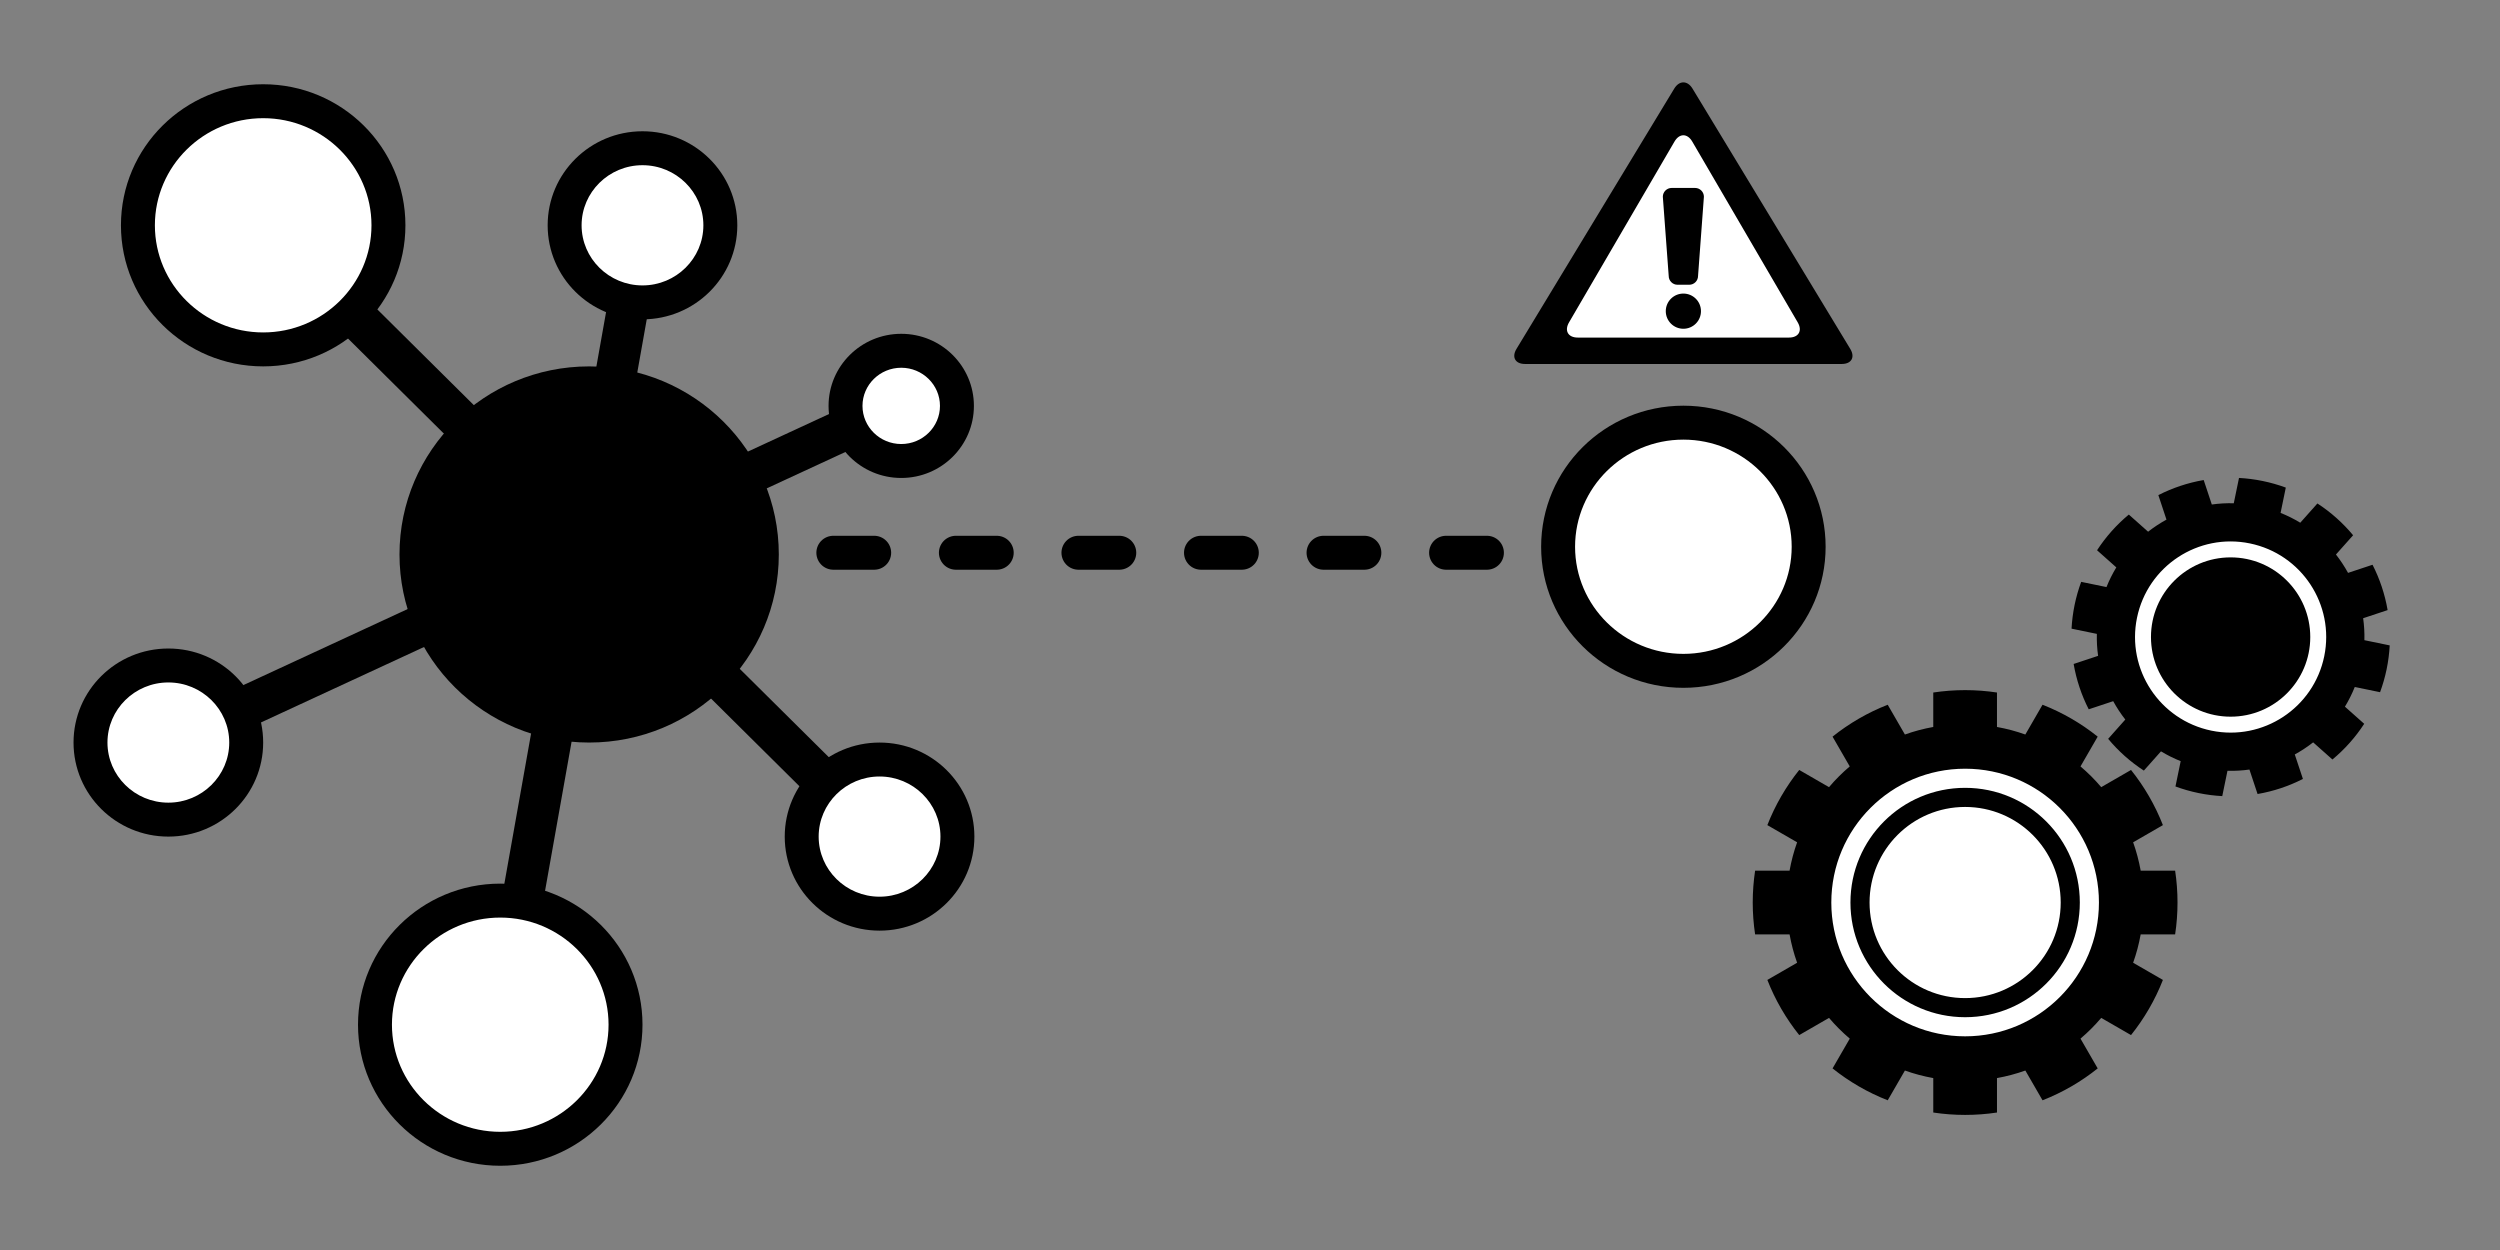
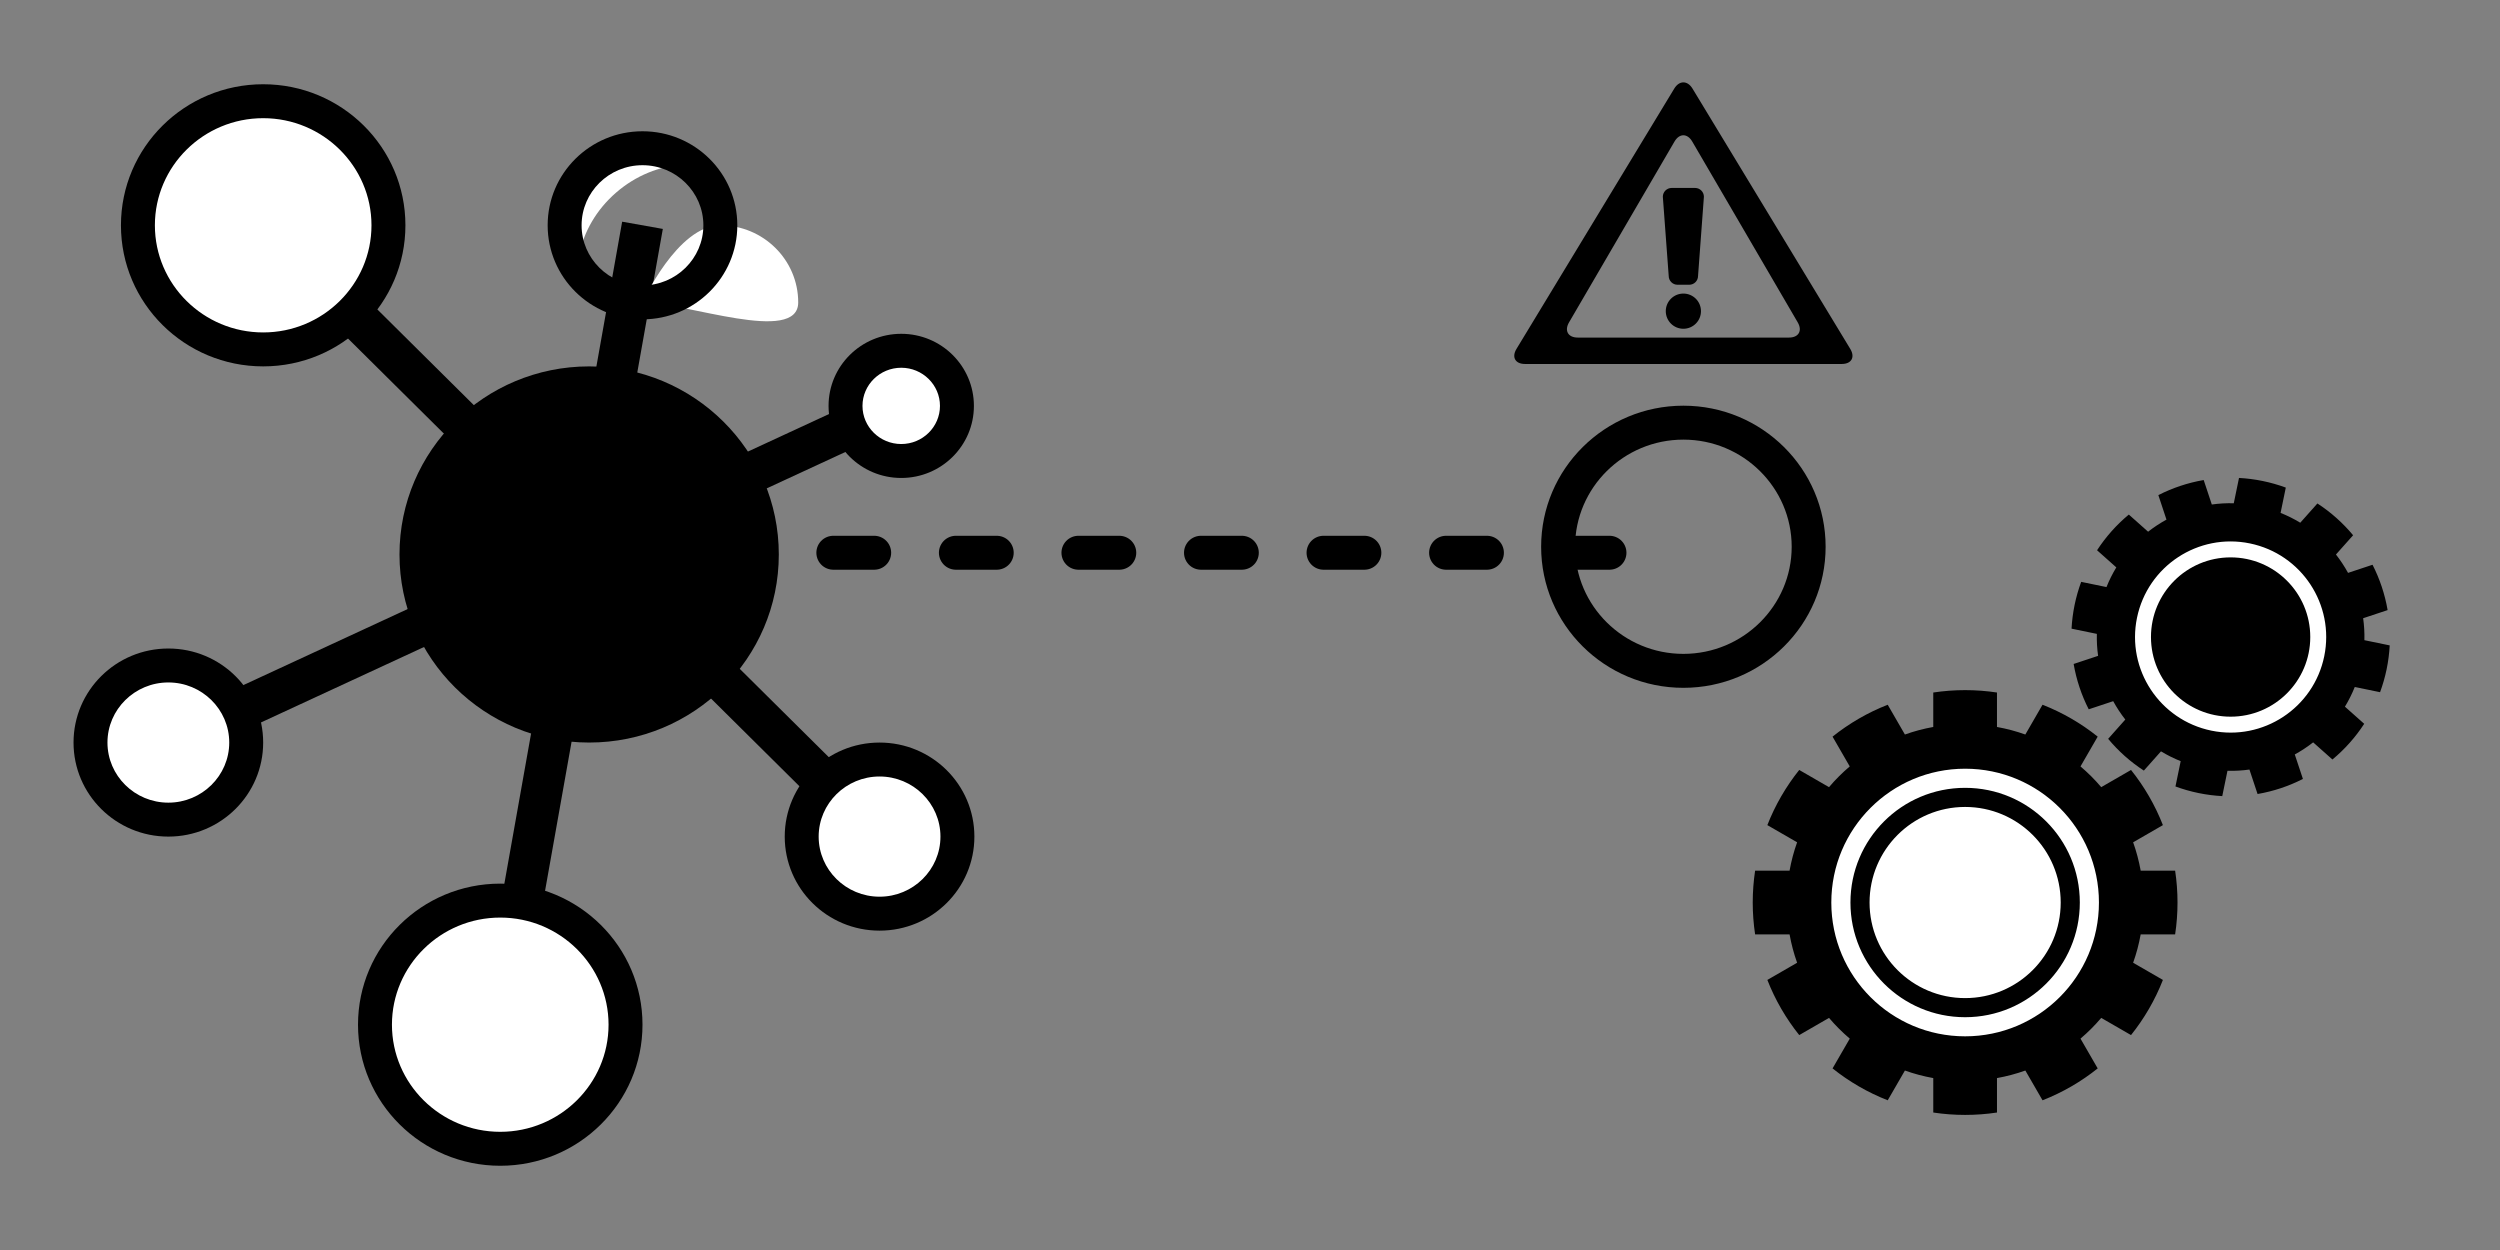
<svg xmlns="http://www.w3.org/2000/svg" version="1.1" id="Layer_1" x="0px" y="0px" width="306px" height="153px" viewBox="0 0 306 153" enable-background="new 0 0 306 153" xml:space="preserve">
  <rect x="0" y="0" width="306" height="153" fill="#808080" stroke="none" />
  <rect fill="none" width="306" height="153" />
  <g>
    <circle fill="#FFFFFF" cx="273.027" cy="77.973" r="14.824" />
    <circle fill="#FFFFFF" cx="240.532" cy="110.469" r="18.313" />
    <g>
      <path d="M291.32,84.725c0.333-0.905,0.604-1.847,0.805-2.82c0.2-0.973,0.324-1.945,0.375-2.909l-3.098-0.638    c0.023-0.908-0.028-1.808-0.153-2.688l2.995-0.994c-0.334-1.949-0.962-3.817-1.846-5.55l-2.998,0.994    c-0.432-0.788-0.926-1.539-1.48-2.248l2.1-2.359c-1.244-1.496-2.713-2.813-4.37-3.89l-2.098,2.358    c-0.76-0.463-1.565-0.865-2.409-1.203l0.638-3.098c-0.905-0.334-1.847-0.604-2.821-0.805c-0.973-0.201-1.944-0.324-2.907-0.375    l-0.639,3.098c-0.908-0.023-1.808,0.029-2.689,0.153l-0.994-2.995c-1.948,0.335-3.817,0.963-5.55,1.846l0.994,2.998    c-0.789,0.432-1.54,0.927-2.248,1.481l-2.36-2.099c-1.496,1.243-2.811,2.712-3.888,4.369l2.357,2.097    c-0.463,0.761-0.865,1.565-1.203,2.409l-3.098-0.638c-0.332,0.905-0.604,1.848-0.804,2.821c-0.2,0.973-0.323,1.945-0.375,2.908    l3.098,0.638c-0.022,0.909,0.027,1.809,0.153,2.689l-2.994,0.994c0.335,1.948,0.962,3.817,1.846,5.55l2.996-0.995    c0.432,0.789,0.927,1.541,1.481,2.249l-2.099,2.359c1.243,1.497,2.713,2.812,4.37,3.889l2.097-2.357    c0.76,0.463,1.566,0.864,2.41,1.203l-0.639,3.098c0.906,0.333,1.848,0.604,2.82,0.804c0.974,0.2,1.945,0.323,2.908,0.375    l0.638-3.097c0.909,0.021,1.809-0.029,2.689-0.154l0.995,2.994c1.949-0.334,3.817-0.961,5.55-1.846l-0.995-2.996    c0.789-0.432,1.541-0.927,2.248-1.481l2.36,2.099c1.495-1.242,2.812-2.712,3.889-4.369l-2.359-2.097    c0.464-0.761,0.866-1.566,1.205-2.41L291.32,84.725z M270.67,89.43c-6.328-1.303-10.404-7.488-9.101-13.816    c1.303-6.328,7.489-10.402,13.817-9.1c6.328,1.304,10.402,7.489,9.1,13.817C283.184,86.66,276.997,90.733,270.67,89.43z" />
      <circle cx="273.028" cy="77.972" r="9.749" />
    </g>
    <g>
      <path d="M266.236,114.367c0.192-1.271,0.292-2.574,0.292-3.898c0-1.325-0.1-2.629-0.292-3.9h-4.215    c-0.217-1.193-0.524-2.354-0.925-3.471l3.644-2.103c-0.961-2.455-2.283-4.728-3.902-6.752l-3.647,2.104    c-0.775-0.914-1.624-1.762-2.538-2.537l2.105-3.646c-2.025-1.621-4.298-2.942-6.752-3.904l-2.104,3.645    c-1.117-0.401-2.277-0.709-3.471-0.924v-4.217c-1.271-0.192-2.574-0.292-3.9-0.292c-1.324,0-2.626,0.1-3.898,0.292v4.217    c-1.193,0.215-2.354,0.522-3.471,0.924l-2.105-3.645c-2.454,0.962-4.726,2.283-6.751,3.904l2.104,3.646    c-0.914,0.775-1.764,1.623-2.537,2.538l-3.646-2.105c-1.62,2.024-2.941,4.297-3.902,6.752l3.643,2.103    c-0.4,1.117-0.709,2.277-0.924,3.471h-4.217c-0.189,1.271-0.291,2.575-0.291,3.9c0,1.324,0.102,2.627,0.291,3.898h4.217    c0.217,1.193,0.523,2.355,0.925,3.473l-3.644,2.103c0.961,2.455,2.283,4.727,3.903,6.751l3.646-2.104    c0.775,0.913,1.625,1.763,2.539,2.538l-2.106,3.646c2.026,1.62,4.298,2.941,6.751,3.902l2.105-3.643    c1.116,0.4,2.277,0.708,3.471,0.924v4.216c1.272,0.192,2.574,0.292,3.898,0.292c1.326,0,2.629-0.1,3.9-0.292v-4.216    c1.191-0.216,2.354-0.523,3.471-0.924l2.104,3.643c2.454-0.961,4.727-2.282,6.752-3.902l-2.105-3.646    c0.914-0.775,1.763-1.625,2.537-2.538l3.646,2.104c1.621-2.024,2.943-4.296,3.904-6.751l-3.645-2.103    c0.401-1.118,0.709-2.279,0.924-3.473H266.236z M240.531,126.846c-9.045,0-16.378-7.333-16.378-16.377    c0-9.047,7.333-16.379,16.378-16.379c9.046,0,16.379,7.332,16.379,16.379C256.91,119.513,249.577,126.846,240.531,126.846z" />
      <path d="M240.531,96.431c-7.753,0-14.037,6.284-14.037,14.038c0,7.753,6.284,14.037,14.037,14.037    c7.754,0,14.039-6.284,14.039-14.037C254.57,102.715,248.285,96.431,240.531,96.431z M240.531,122.167    c-6.459,0-11.697-5.238-11.697-11.698c0-6.462,5.238-11.699,11.697-11.699c6.462,0,11.699,5.237,11.699,11.699    C252.23,116.929,246.993,122.167,240.531,122.167z" />
    </g>
  </g>
  <g>
    <g>
      <g>
        <path fill="#FFFFFF" d="M26.406,20.547c3.497-3.035,7.688-4.673,11.766-4.922c-4.048-3.447-10.602-3.146-15.293,0.925     c-4.691,4.073-5.86,10.477-2.952,14.911C20.715,27.486,22.907,23.584,26.406,20.547z" />
        <path fill="#FFFFFF" d="M55.168,118.196c3.498-3.035,7.688-4.674,11.765-4.922c-4.047-3.447-10.601-3.146-15.292,0.925     c-4.691,4.072-5.861,10.476-2.951,14.91C49.478,125.136,51.671,121.232,55.168,118.196z" />
        <path fill="#FFFFFF" d="M75.406,23.577c2.433-2.111,5.347-3.251,8.182-3.424c-2.815-2.396-7.373-2.188-10.636,0.645     c-3.263,2.832-4.077,7.285-2.053,10.37C71.448,28.402,72.973,25.688,75.406,23.577z" />
        <path fill="#FFFFFF" d="M17.549,86.952c2.432-2.111,5.347-3.251,8.182-3.423c-2.815-2.398-7.373-2.188-10.637,0.643     c-3.262,2.833-4.075,7.286-2.052,10.371C13.591,91.778,15.115,89.063,17.549,86.952z" />
        <path fill="#FFFFFF" d="M104.335,98.514c2.432-2.11,5.348-3.25,8.183-3.423c-2.814-2.398-7.373-2.188-10.636,0.643     c-3.262,2.833-4.077,7.287-2.052,10.372C100.377,103.34,101.903,100.626,104.335,98.514z" />
        <path fill="#FFFFFF" d="M106.228,48.757c1.217-1.056,2.673-1.625,4.091-1.712c-1.406-1.199-3.687-1.094-5.318,0.321     c-1.631,1.416-2.039,3.644-1.026,5.186C104.248,51.17,105.011,49.813,106.228,48.757z" />
      </g>
      <g>
        <ellipse cx="72.112" cy="67.867" rx="23.214" ry="23.021" />
        <line fill="none" stroke="#000000" stroke-width="5.057" x1="32.213" y1="27.578" x2="107.658" y2="102.4" />
        <line fill="none" stroke="#000000" stroke-width="5.057" x1="78.641" y1="27.578" x2="61.231" y2="125.422" />
        <line fill="none" stroke="#000000" stroke-width="5.057" x1="20.606" y1="90.89" x2="107.657" y2="50.6" />
        <g>
          <g>
            <path fill="#FFFFFF" d="M20.606,100.323c-5.254,0-9.529-4.232-9.529-9.435s4.275-9.434,9.529-9.434s9.529,4.231,9.529,9.434       S25.861,100.323,20.606,100.323L20.606,100.323z" />
            <path d="M20.606,83.532c4.109,0,7.453,3.3,7.453,7.356s-3.343,7.357-7.453,7.357s-7.453-3.301-7.453-7.357       S16.497,83.532,20.606,83.532 M20.606,79.378C14.196,79.378,9,84.531,9,90.889S14.196,102.4,20.606,102.4       c6.411,0,11.606-5.154,11.606-11.512S27.017,79.378,20.606,79.378L20.606,79.378z" />
          </g>
          <g>
            <path fill="#FFFFFF" d="M110.312,56.427c-3.761,0-6.82-3.026-6.82-6.745c0-3.72,3.06-6.746,6.82-6.746       c3.759,0,6.817,3.026,6.817,6.746C117.129,53.401,114.071,56.427,110.312,56.427L110.312,56.427z" />
            <g>
              <path d="M110.312,45.012c2.614,0,4.74,2.095,4.74,4.669c0,2.574-2.126,4.668-4.74,4.668c-2.616,0-4.744-2.094-4.744-4.668        C105.568,47.107,107.696,45.012,110.312,45.012 M110.312,40.858c-4.915,0-8.897,3.95-8.897,8.823        c0,4.872,3.983,8.822,8.897,8.822c4.912,0,8.894-3.95,8.894-8.822C119.206,44.809,115.224,40.858,110.312,40.858        L110.312,40.858z" />
            </g>
          </g>
          <g>
-             <path fill="#FFFFFF" d="M78.641,37.012c-5.255,0-9.531-4.232-9.531-9.434s4.275-9.434,9.531-9.434       c5.254,0,9.529,4.232,9.529,9.434S83.896,37.012,78.641,37.012L78.641,37.012z" />
+             <path fill="#FFFFFF" d="M78.641,37.012s4.275-9.434,9.531-9.434       c5.254,0,9.529,4.232,9.529,9.434S83.896,37.012,78.641,37.012L78.641,37.012z" />
            <path d="M78.641,20.221c4.109,0,7.452,3.3,7.452,7.357s-3.343,7.357-7.452,7.357c-4.11,0-7.454-3.3-7.454-7.357       S74.531,20.221,78.641,20.221 M78.641,16.067c-6.411,0-11.608,5.153-11.608,11.511s5.197,11.511,11.608,11.511       s11.606-5.153,11.606-11.511S85.052,16.067,78.641,16.067L78.641,16.067z" />
          </g>
          <g>
            <path fill="#FFFFFF" d="M107.658,111.833c-5.255,0-9.53-4.231-9.53-9.433c0-5.202,4.275-9.435,9.53-9.435       s9.53,4.232,9.53,9.435C117.188,107.602,112.913,111.833,107.658,111.833L107.658,111.833z" />
            <path d="M107.658,95.043c4.109,0,7.453,3.301,7.453,7.357c0,4.056-3.344,7.355-7.453,7.355c-4.11,0-7.454-3.3-7.454-7.355       C100.205,98.344,103.548,95.043,107.658,95.043 M107.658,90.889c-6.41,0-11.607,5.153-11.607,11.512       c0,6.356,5.197,11.51,11.607,11.51c6.41,0,11.607-5.153,11.607-11.51C119.265,96.042,114.068,90.889,107.658,90.889       L107.658,90.889z" />
          </g>
          <g>
            <path fill="#FFFFFF" d="M61.231,140.611c-8.455,0-15.333-6.813-15.333-15.189c0-8.375,6.878-15.188,15.333-15.188       c8.455,0,15.333,6.813,15.333,15.188C76.564,133.798,69.686,140.611,61.231,140.611L61.231,140.611z" />
            <path d="M61.231,112.311c7.31,0,13.256,5.882,13.256,13.111c0,7.23-5.947,13.112-13.256,13.112s-13.257-5.882-13.257-13.112       C47.974,118.192,53.921,112.311,61.231,112.311 M61.231,108.156c-9.616,0-17.411,7.729-17.411,17.266       c0,9.535,7.794,17.267,17.411,17.267c9.614,0,17.41-7.731,17.41-17.267C78.641,115.886,70.845,108.156,61.231,108.156       L61.231,108.156z" />
          </g>
          <g>
            <path fill="#FFFFFF" d="M32.213,42.767c-8.454,0-15.332-6.813-15.332-15.188c0-8.375,6.878-15.189,15.332-15.189       c8.455,0,15.333,6.814,15.333,15.189C47.546,35.953,40.667,42.767,32.213,42.767L32.213,42.767z" />
            <path d="M32.213,14.465c7.31,0,13.256,5.882,13.256,13.113c0,7.23-5.947,13.112-13.256,13.112       c-7.309,0-13.255-5.882-13.255-13.112C18.958,20.348,24.904,14.465,32.213,14.465 M32.213,10.312       c-9.614,0-17.409,7.731-17.409,17.267c0,9.536,7.795,17.266,17.409,17.266c9.616,0,17.41-7.729,17.41-17.266       C49.623,18.043,41.829,10.312,32.213,10.312L32.213,10.312z" />
          </g>
        </g>
      </g>
    </g>
    <line fill="none" stroke="#000000" stroke-width="4.154" stroke-linecap="round" stroke-linejoin="round" stroke-dasharray="5,10" x1="72" y1="67.656" x2="200.956" y2="67.656" />
    <g>
-       <path fill="#FFFFFF" d="M206.046,82.111c-8.455,0-15.334-6.814-15.334-15.189c0-8.375,6.879-15.188,15.334-15.188    s15.333,6.813,15.333,15.188C221.379,75.297,214.501,82.111,206.046,82.111L206.046,82.111z" />
      <path d="M206.046,53.81c7.31,0,13.256,5.882,13.256,13.112c0,7.23-5.946,13.112-13.256,13.112s-13.257-5.882-13.257-13.112    C192.789,59.692,198.736,53.81,206.046,53.81 M206.046,49.656c-9.616,0-17.411,7.729-17.411,17.266    c0,9.535,7.795,17.267,17.411,17.267c9.614,0,17.41-7.731,17.41-17.267C223.456,57.386,215.66,49.656,206.046,49.656    L206.046,49.656z" />
    </g>
    <g>
-       <polygon fill="#FFFFFF" points="206.045,12.232 187.731,42.396 224.359,42.396   " />
      <g>
        <path d="M207.162,10.843c-0.614-1.014-1.62-1.014-2.233,0l-19.313,31.864c-0.613,1.014-0.146,1.843,1.038,1.843h38.782     c1.185,0,1.651-0.829,1.037-1.843L207.162,10.843z M204.959,17.325c0.598-1.023,1.574-1.023,2.172,0l12.91,22.133     c0.598,1.023,0.116,1.861-1.068,1.861h-25.854c-1.185,0-1.666-0.837-1.068-1.861L204.959,17.325z" />
      </g>
      <circle cx="206.045" cy="38.087" r="2.154" />
      <path d="M207.841,33.778c0,0.592-0.485,1.076-1.077,1.076h-1.437c-0.592,0-1.077-0.484-1.077-1.076l-0.719-9.696    c0-0.592,0.485-1.077,1.078-1.077h2.872c0.593,0,1.077,0.485,1.077,1.077L207.841,33.778z" />
    </g>
  </g>
</svg>